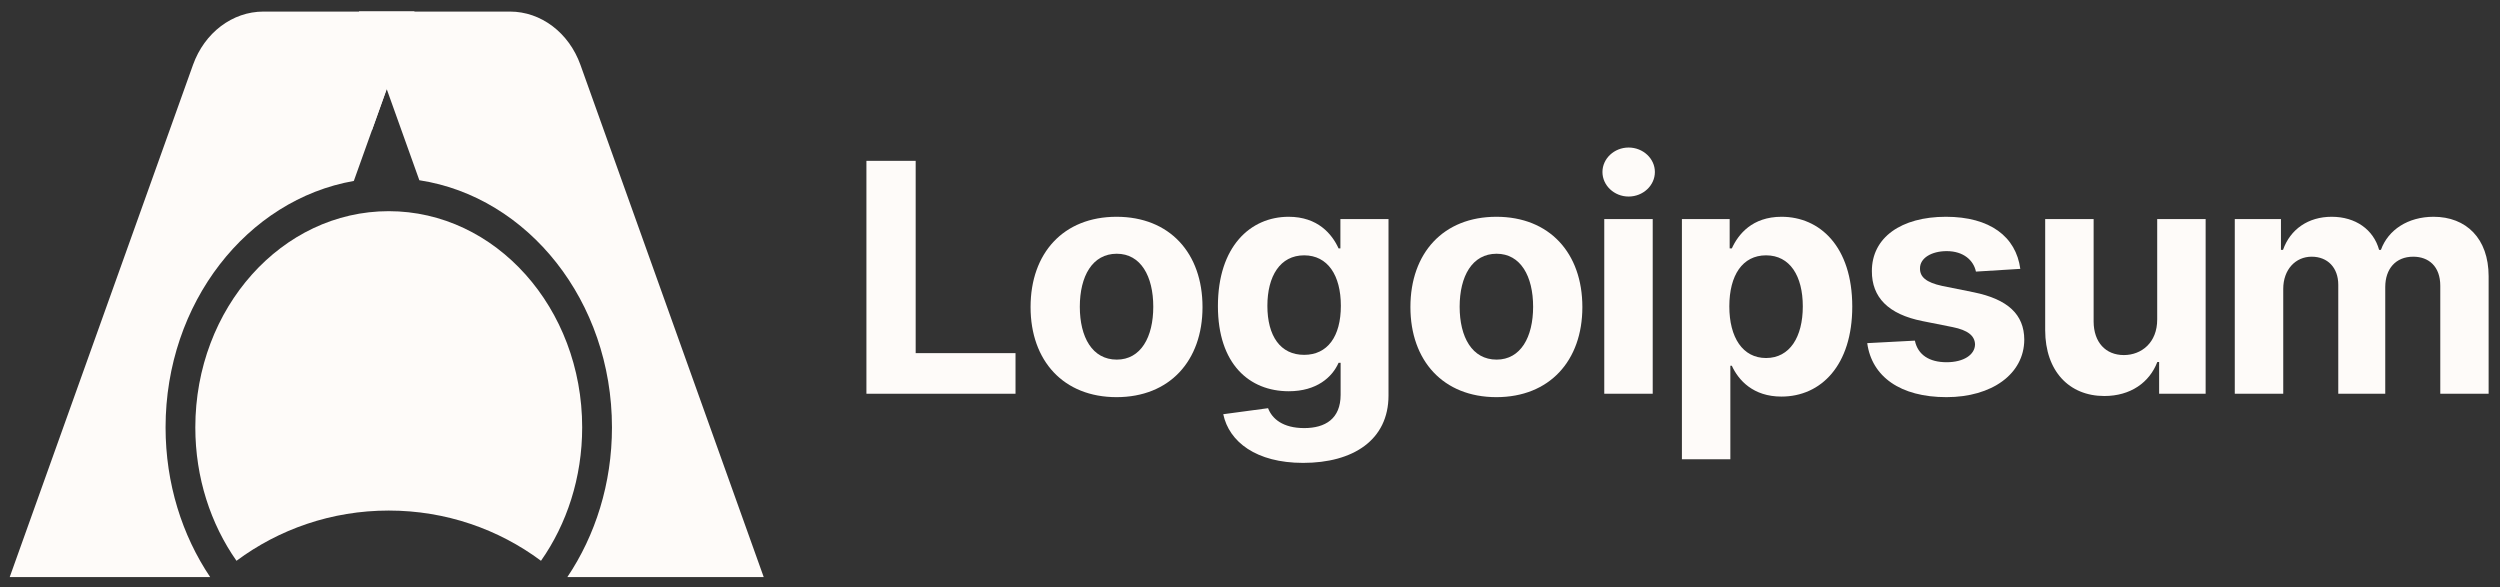
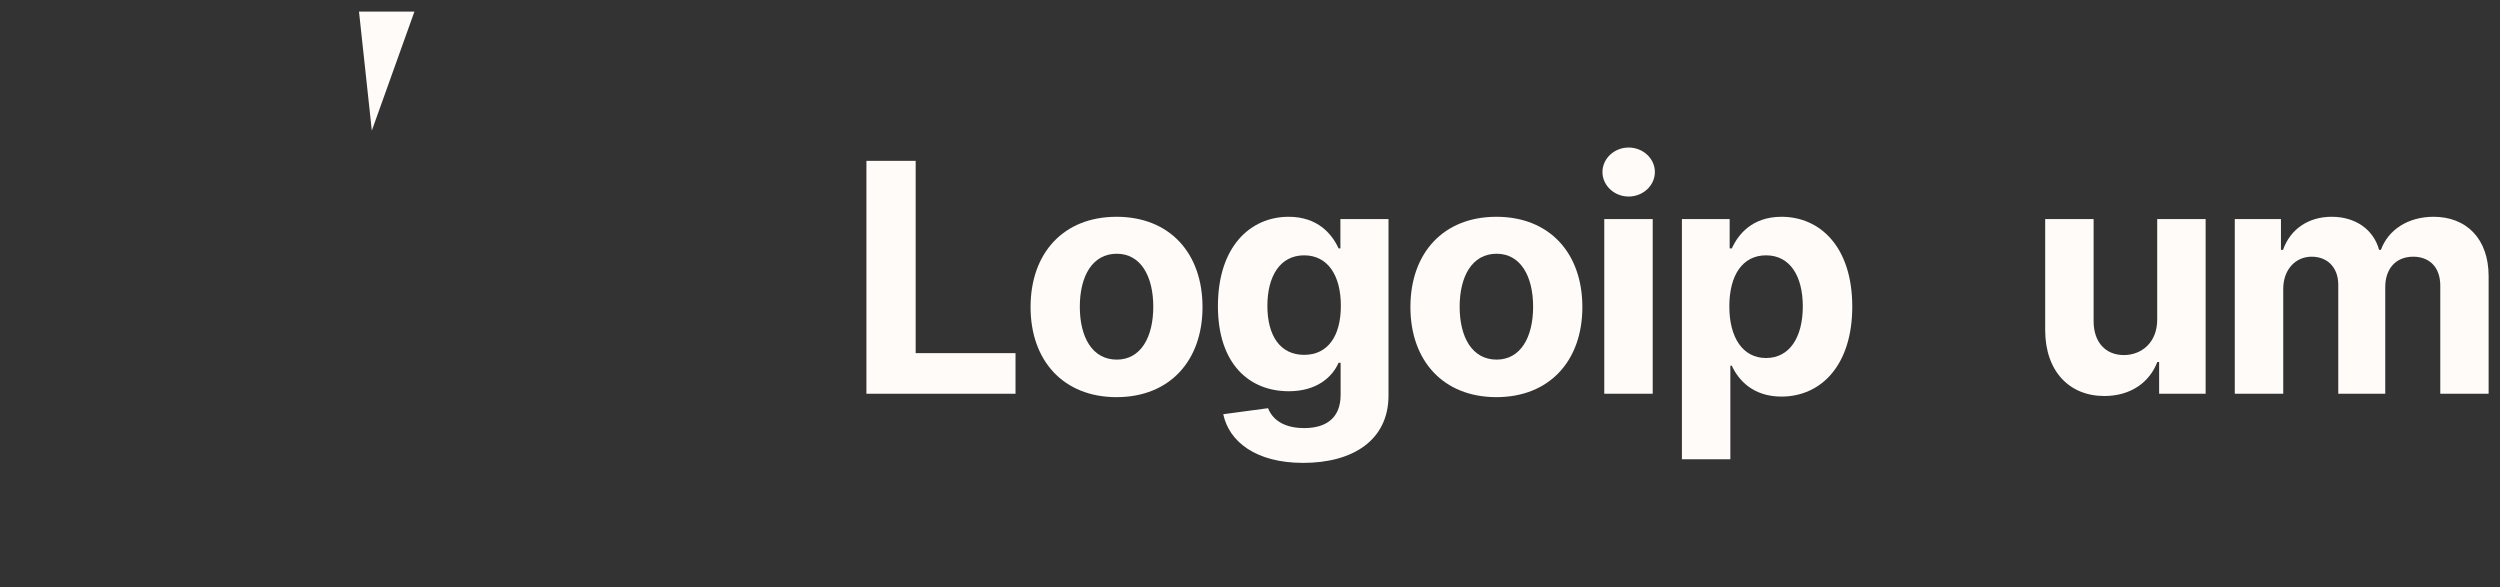
<svg xmlns="http://www.w3.org/2000/svg" width="149" height="35" viewBox="0 0 149 35" fill="none">
  <rect x="0" y="0" width="149" height="35" fill="#333333" stroke="none" />
  <path d="M51.639 23.467H60.525V21.047H54.574V9.586H51.639V23.467Z" fill="#FEFBF9" />
  <path d="M66.546 23.67C69.705 23.67 71.67 21.508 71.67 18.302C71.67 15.076 69.705 12.92 66.546 12.92C63.388 12.92 61.422 15.076 61.422 18.302C61.422 21.508 63.388 23.67 66.546 23.67ZM66.56 21.433C65.102 21.433 64.357 20.098 64.357 18.282C64.357 16.465 65.102 15.123 66.56 15.123C67.99 15.123 68.735 16.465 68.735 18.282C68.735 20.098 67.99 21.433 66.56 21.433Z" fill="#FEFBF9" />
-   <path d="M77.665 27.588C80.64 27.588 82.755 26.232 82.755 23.569V13.056H79.888V14.805H79.779C79.393 13.957 78.546 12.92 76.804 12.92C74.52 12.92 72.588 14.696 72.588 18.241C72.588 21.704 74.465 23.318 76.811 23.318C78.471 23.318 79.4 22.484 79.779 21.623H79.901V23.528C79.901 24.958 78.986 25.514 77.732 25.514C76.458 25.514 75.814 24.958 75.577 24.328L72.906 24.687C73.252 26.327 74.859 27.588 77.665 27.588ZM77.726 21.149C76.309 21.149 75.536 20.024 75.536 18.227C75.536 16.458 76.296 15.218 77.726 15.218C79.129 15.218 79.915 16.404 79.915 18.227C79.915 20.064 79.115 21.149 77.726 21.149Z" fill="#FEFBF9" />
+   <path d="M77.665 27.588C80.64 27.588 82.755 26.232 82.755 23.569V13.056H79.888V14.805H79.779C79.393 13.957 78.546 12.92 76.804 12.92C74.52 12.92 72.588 14.696 72.588 18.241C72.588 21.704 74.465 23.318 76.811 23.318C78.471 23.318 79.4 22.484 79.779 21.623H79.901V23.528C79.901 24.958 78.986 25.514 77.732 25.514C76.458 25.514 75.814 24.958 75.577 24.328L72.906 24.687C73.252 26.327 74.859 27.588 77.665 27.588ZM77.726 21.149C76.309 21.149 75.536 20.024 75.536 18.227C75.536 16.458 76.296 15.218 77.726 15.218C79.129 15.218 79.915 16.404 79.915 18.227C79.915 20.064 79.115 21.149 77.726 21.149" fill="#FEFBF9" />
  <path d="M89.185 23.67C92.343 23.67 94.309 21.508 94.309 18.302C94.309 15.076 92.343 12.92 89.185 12.92C86.026 12.92 84.061 15.076 84.061 18.302C84.061 21.508 86.026 23.67 89.185 23.67ZM89.198 21.433C87.741 21.433 86.995 20.098 86.995 18.282C86.995 16.465 87.741 15.123 89.198 15.123C90.628 15.123 91.374 16.465 91.374 18.282C91.374 20.098 90.628 21.433 89.198 21.433Z" fill="#FEFBF9" />
  <path d="M95.614 23.467H98.502V13.056H95.614V23.467ZM97.065 11.714C97.926 11.714 98.631 11.057 98.631 10.25C98.631 9.45 97.926 8.793 97.065 8.793C96.211 8.793 95.506 9.45 95.506 10.25C95.506 11.057 96.211 11.714 97.065 11.714Z" fill="#FEFBF9" />
  <path d="M100.242 27.371H103.129V21.799H103.217C103.617 22.667 104.491 23.636 106.172 23.636C108.545 23.636 110.395 21.759 110.395 18.275C110.395 14.696 108.463 12.92 106.179 12.92C104.437 12.92 103.604 13.957 103.217 14.805H103.088V13.056H100.242V27.371ZM103.068 18.261C103.068 16.404 103.854 15.218 105.257 15.218C106.688 15.218 107.447 16.458 107.447 18.261C107.447 20.078 106.674 21.338 105.257 21.338C103.868 21.338 103.068 20.119 103.068 18.261Z" fill="#FEFBF9" />
-   <path d="M120.41 16.024C120.152 14.106 118.607 12.92 115.977 12.92C113.313 12.92 111.558 14.154 111.564 16.16C111.558 17.719 112.54 18.729 114.574 19.136L116.377 19.495C117.285 19.678 117.699 20.01 117.712 20.532C117.699 21.149 117.028 21.589 116.018 21.589C114.987 21.589 114.303 21.149 114.127 20.302L111.287 20.451C111.558 22.443 113.252 23.67 116.011 23.67C118.708 23.67 120.64 22.294 120.647 20.241C120.64 18.736 119.657 17.834 117.638 17.421L115.753 17.041C114.784 16.831 114.425 16.499 114.432 15.997C114.425 15.374 115.13 14.967 116.024 14.967C117.028 14.967 117.624 15.516 117.766 16.187L120.41 16.024Z" fill="#FEFBF9" />
  <path d="M128.569 19.034C128.576 20.43 127.62 21.162 126.583 21.162C125.492 21.162 124.787 20.396 124.78 19.17V13.056H121.893V19.685C121.899 22.118 123.323 23.602 125.417 23.602C126.983 23.602 128.108 22.796 128.576 21.576H128.684V23.467H131.456V13.056H128.569V19.034Z" fill="#FEFBF9" />
  <path d="M133.193 23.467H136.081V17.218C136.081 16.065 136.813 15.299 137.775 15.299C138.724 15.299 139.361 15.95 139.361 16.974V23.467H142.161V17.109C142.161 16.031 142.778 15.299 143.828 15.299C144.75 15.299 145.441 15.875 145.441 17.035V23.467H148.322V16.465C148.322 14.208 146.98 12.92 145.041 12.92C143.516 12.92 142.33 13.7 141.903 14.893H141.795C141.463 13.686 140.398 12.92 138.968 12.92C137.565 12.92 136.501 13.666 136.067 14.893H135.945V13.056H133.193V23.467Z" fill="#FEFBF9" />
-   <path d="M15.701 0.69H24.7L21.088 10.784C14.73 11.902 9.868 18.053 9.868 25.473C9.868 28.821 10.857 31.91 12.527 34.395H0.578L11.502 3.868C12.189 1.949 13.852 0.69 15.701 0.69Z" fill="#FEFBF9" />
  <path d="M24.7 0.69L22.161 7.784L21.396 0.69H24.7Z" fill="#FEFBF9" />
-   <path d="M30.395 0.69H21.396L24.993 10.742C31.477 11.735 36.473 17.952 36.473 25.473C36.473 28.821 35.483 31.91 33.813 34.395H45.518L34.595 3.868C33.908 1.949 32.245 0.69 30.395 0.69Z" fill="#FEFBF9" />
-   <path d="M14.095 33.423C12.558 31.233 11.641 28.473 11.641 25.473C11.641 18.355 16.802 12.586 23.169 12.586C29.537 12.586 34.698 18.355 34.698 25.473C34.698 28.473 33.781 31.233 32.243 33.423C29.719 31.544 26.576 30.429 23.169 30.429C19.763 30.429 16.62 31.544 14.095 33.423Z" fill="#FEFBF9" />
</svg>